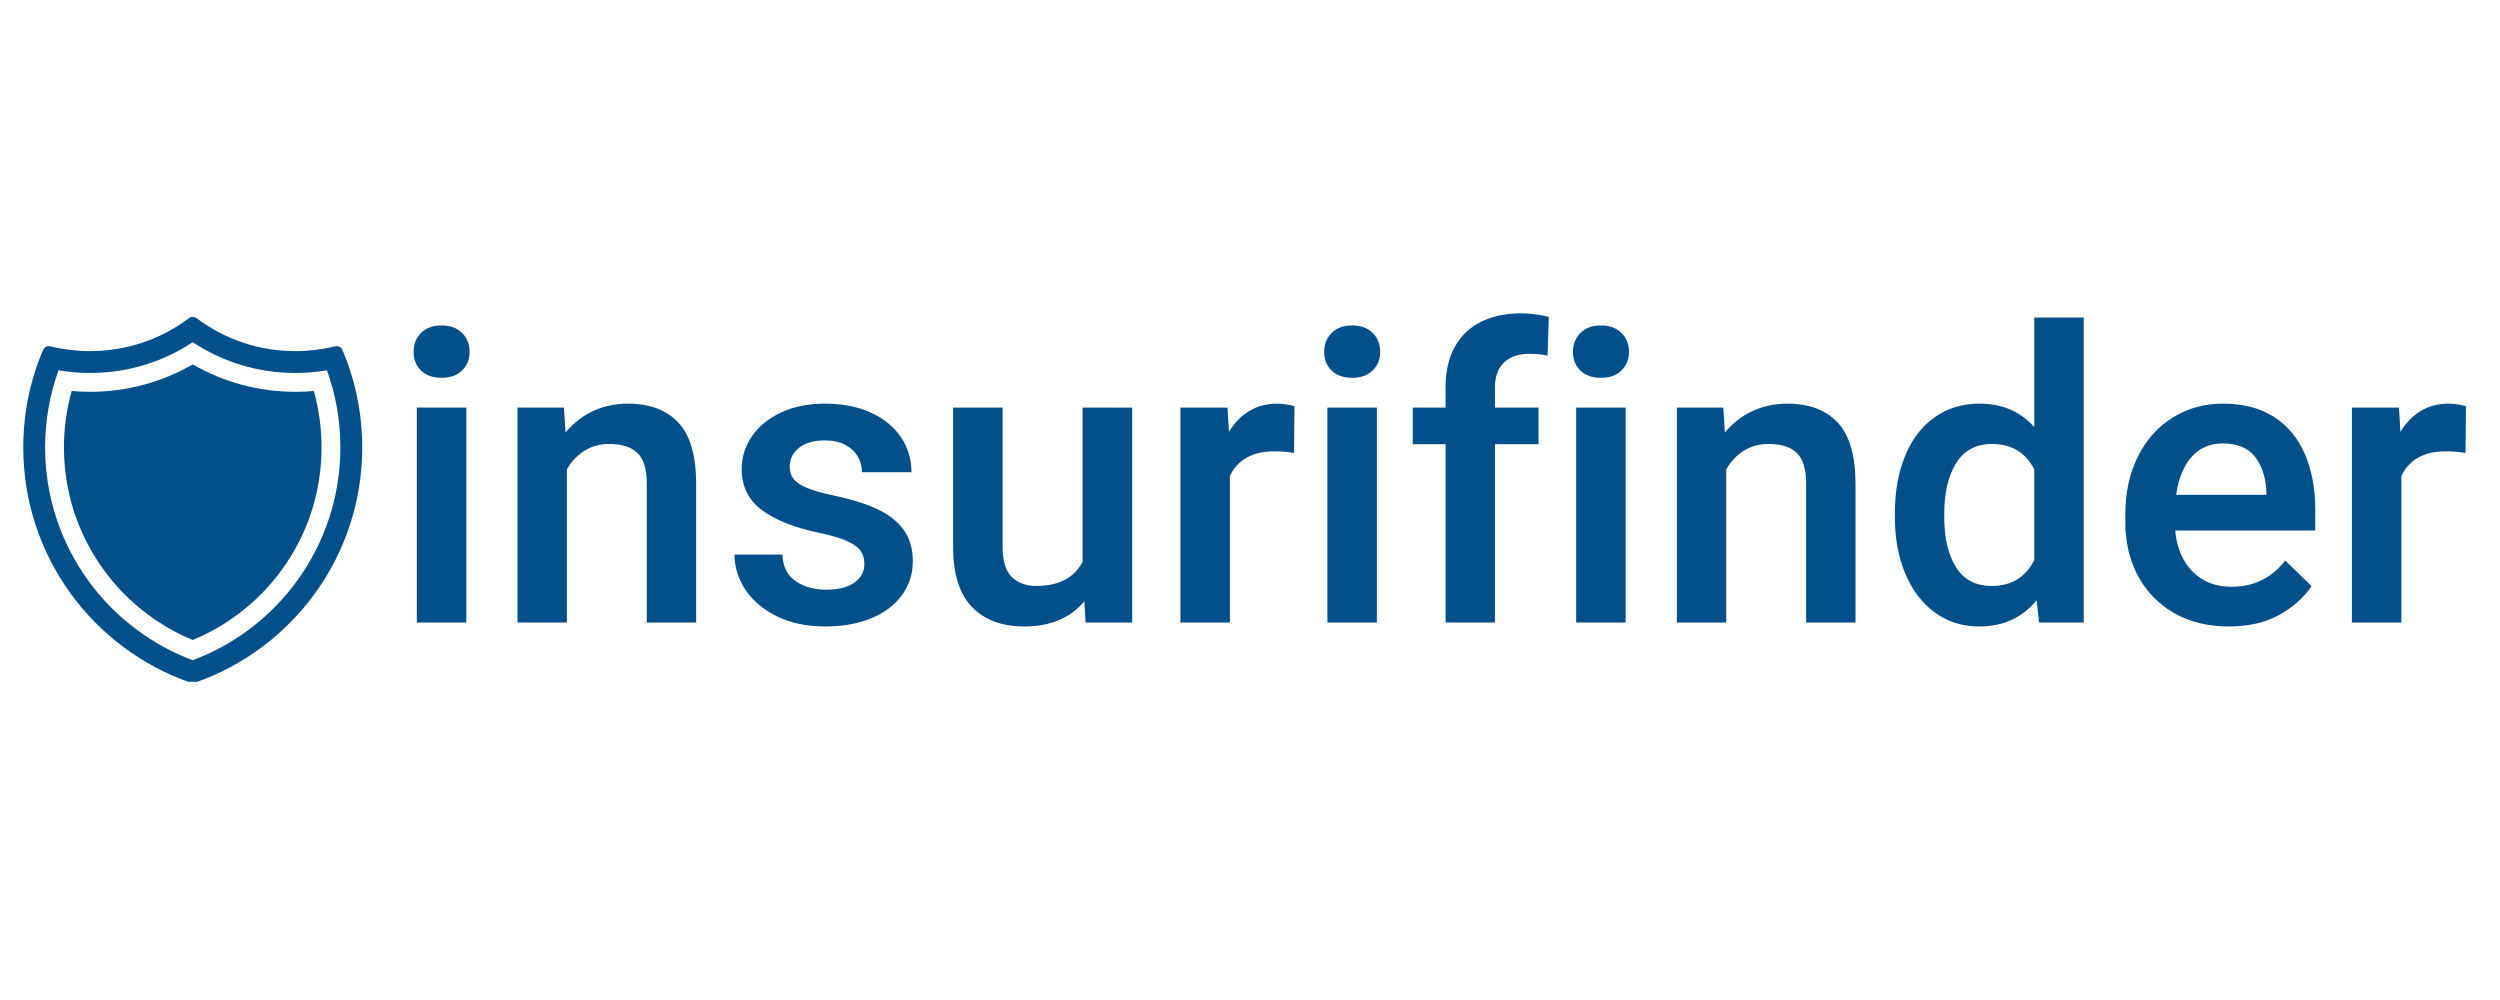
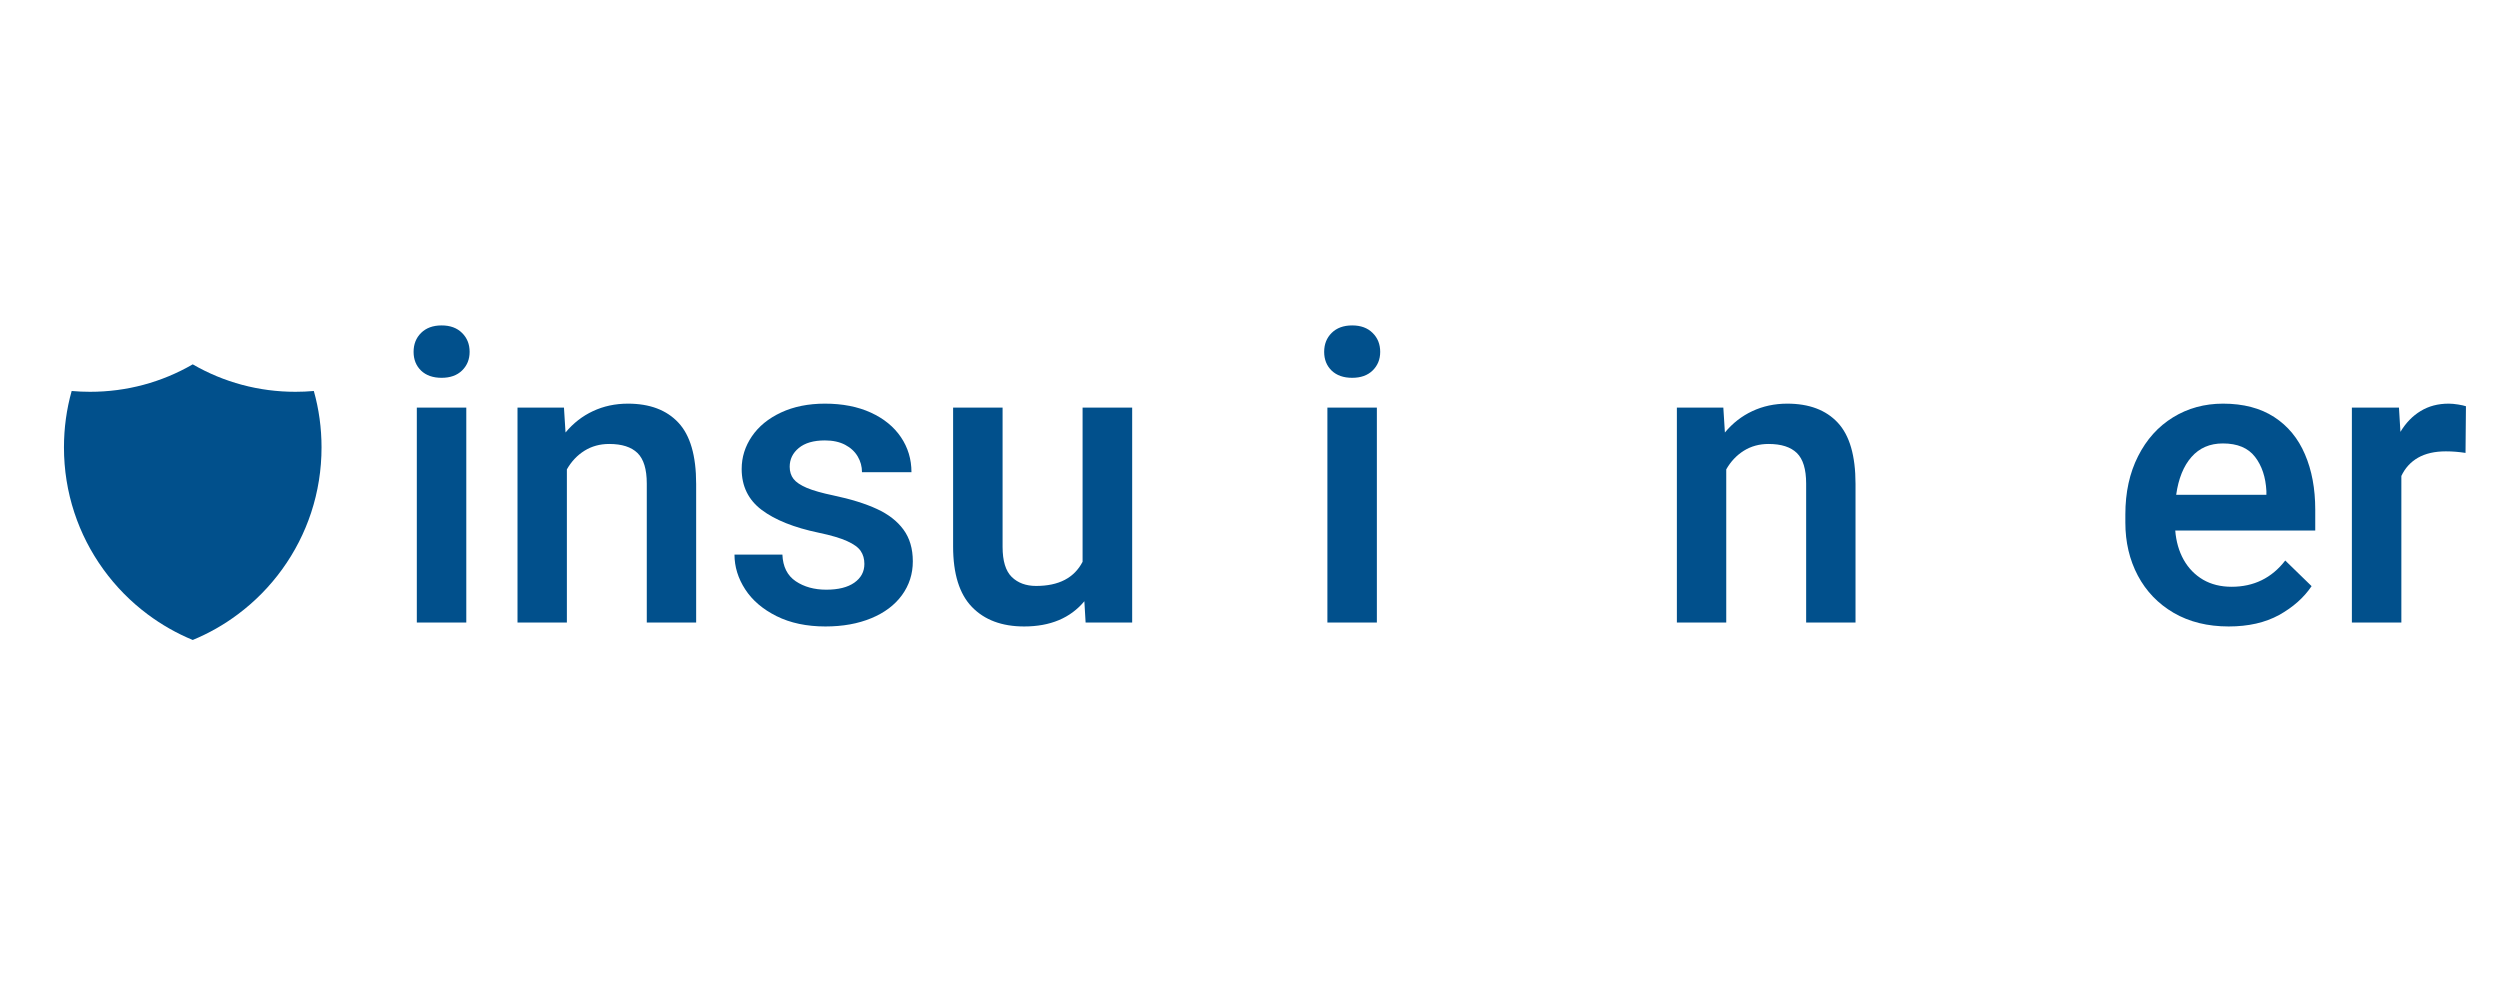
<svg xmlns="http://www.w3.org/2000/svg" width="500" zoomAndPan="magnify" viewBox="0 0 375 150" height="200" preserveAspectRatio="xMidYMid meet" version="1.0">
  <defs>
    <g />
    <clipPath id="febc1e5b48">
-       <path d="M 3.492 47.539 L 54.332 47.539 L 54.332 102.27 L 3.492 102.27 Z M 3.492 47.539 " clip-rule="nonzero" />
-     </clipPath>
+       </clipPath>
  </defs>
  <g fill="#01508c" fill-opacity="1">
    <g transform="translate(58.382, 93.375)">
      <g>
        <path d="M 7.859 -44.562 C 9.148 -44.562 10.172 -44.188 10.922 -43.438 C 11.68 -42.695 12.062 -41.75 12.062 -40.594 C 12.062 -39.469 11.68 -38.535 10.922 -37.797 C 10.172 -37.066 9.148 -36.703 7.859 -36.703 C 6.566 -36.703 5.539 -37.062 4.781 -37.781 C 4.031 -38.508 3.656 -39.445 3.656 -40.594 C 3.656 -41.75 4.031 -42.695 4.781 -43.438 C 5.539 -44.188 6.566 -44.562 7.859 -44.562 Z M 4.141 0 L 4.141 -32.234 L 11.562 -32.234 L 11.562 0 Z M 4.141 0 " />
      </g>
    </g>
  </g>
  <g fill="#01508c" fill-opacity="1">
    <g transform="translate(74.048, 93.375)">
      <g>
        <path d="M 20.141 -32.828 C 23.41 -32.828 25.93 -31.879 27.703 -29.984 C 29.484 -28.086 30.375 -25.023 30.375 -20.797 L 30.375 0 L 22.969 0 L 22.969 -20.844 C 22.969 -22.988 22.504 -24.516 21.578 -25.422 C 20.648 -26.328 19.234 -26.781 17.328 -26.781 C 15.941 -26.781 14.707 -26.441 13.625 -25.766 C 12.539 -25.086 11.66 -24.156 10.984 -22.969 L 10.984 0 L 3.578 0 L 3.578 -32.234 L 10.547 -32.234 L 10.781 -28.5 C 11.938 -29.895 13.305 -30.961 14.891 -31.703 C 16.484 -32.453 18.234 -32.828 20.141 -32.828 Z M 20.141 -32.828 " />
      </g>
    </g>
  </g>
  <g fill="#01508c" fill-opacity="1">
    <g transform="translate(108.001, 93.375)">
      <g>
        <path d="M 14.797 -13.469 C 11.109 -14.238 8.258 -15.379 6.25 -16.891 C 4.25 -18.398 3.25 -20.445 3.25 -23.031 C 3.25 -24.789 3.758 -26.422 4.781 -27.922 C 5.801 -29.422 7.258 -30.613 9.156 -31.5 C 11.051 -32.383 13.242 -32.828 15.734 -32.828 C 18.367 -32.828 20.664 -32.379 22.625 -31.484 C 24.582 -30.586 26.086 -29.359 27.141 -27.797 C 28.191 -26.242 28.719 -24.492 28.719 -22.547 L 21.297 -22.547 C 21.297 -23.398 21.082 -24.188 20.656 -24.906 C 20.227 -25.633 19.598 -26.219 18.766 -26.656 C 17.93 -27.094 16.922 -27.312 15.734 -27.312 C 14.035 -27.312 12.727 -26.93 11.812 -26.172 C 10.906 -25.422 10.453 -24.484 10.453 -23.359 C 10.453 -22.641 10.645 -22.031 11.031 -21.531 C 11.414 -21.039 12.082 -20.594 13.031 -20.188 C 13.988 -19.789 15.312 -19.414 17 -19.062 C 19.625 -18.508 21.801 -17.832 23.531 -17.031 C 25.258 -16.238 26.586 -15.207 27.516 -13.938 C 28.453 -12.664 28.922 -11.078 28.922 -9.172 C 28.922 -7.285 28.379 -5.598 27.297 -4.109 C 26.211 -2.617 24.676 -1.461 22.688 -0.641 C 20.707 0.18 18.414 0.594 15.812 0.594 C 13 0.594 10.555 0.078 8.484 -0.953 C 6.422 -1.984 4.852 -3.32 3.781 -4.969 C 2.707 -6.625 2.172 -8.363 2.172 -10.188 L 9.359 -10.188 C 9.43 -8.375 10.098 -7.039 11.359 -6.188 C 12.617 -5.344 14.145 -4.922 15.938 -4.922 C 17.738 -4.922 19.141 -5.27 20.141 -5.969 C 21.148 -6.676 21.656 -7.613 21.656 -8.781 C 21.656 -9.539 21.473 -10.188 21.109 -10.719 C 20.754 -11.258 20.078 -11.754 19.078 -12.203 C 18.078 -12.66 16.648 -13.082 14.797 -13.469 Z M 14.797 -13.469 " />
      </g>
    </g>
  </g>
  <g fill="#01508c" fill-opacity="1">
    <g transform="translate(139.482, 93.375)">
      <g>
        <path d="M 30.344 -32.234 L 30.344 0 L 23.359 0 L 23.172 -3.188 C 21.066 -0.664 18.055 0.594 14.141 0.594 C 10.805 0.594 8.195 -0.379 6.312 -2.328 C 4.426 -4.273 3.484 -7.301 3.484 -11.406 L 3.484 -32.234 L 10.906 -32.234 L 10.906 -11.344 C 10.906 -9.238 11.363 -7.734 12.281 -6.828 C 13.207 -5.93 14.426 -5.484 15.938 -5.484 C 19.332 -5.484 21.656 -6.691 22.906 -9.109 L 22.906 -32.234 Z M 30.344 -32.234 " />
      </g>
    </g>
  </g>
  <g fill="#01508c" fill-opacity="1">
    <g transform="translate(173.405, 93.375)">
      <g>
-         <path d="M 18.172 -32.828 C 18.586 -32.828 19.055 -32.785 19.578 -32.703 C 20.109 -32.617 20.504 -32.531 20.766 -32.438 L 20.703 -25.438 C 19.711 -25.594 18.727 -25.672 17.75 -25.672 C 16.082 -25.672 14.691 -25.352 13.578 -24.719 C 12.473 -24.082 11.641 -23.172 11.078 -21.984 L 11.078 0 L 3.656 0 L 3.656 -32.234 L 10.719 -32.234 L 10.938 -28.594 C 11.75 -29.945 12.758 -30.988 13.969 -31.719 C 15.176 -32.457 16.578 -32.828 18.172 -32.828 Z M 18.172 -32.828 " />
-       </g>
+         </g>
    </g>
  </g>
  <g fill="#01508c" fill-opacity="1">
    <g transform="translate(194.968, 93.375)">
      <g>
        <path d="M 7.859 -44.562 C 9.148 -44.562 10.172 -44.188 10.922 -43.438 C 11.68 -42.695 12.062 -41.75 12.062 -40.594 C 12.062 -39.469 11.68 -38.535 10.922 -37.797 C 10.172 -37.066 9.148 -36.703 7.859 -36.703 C 6.566 -36.703 5.539 -37.062 4.781 -37.781 C 4.031 -38.508 3.656 -39.445 3.656 -40.594 C 3.656 -41.75 4.031 -42.695 4.781 -43.438 C 5.539 -44.188 6.566 -44.562 7.859 -44.562 Z M 4.141 0 L 4.141 -32.234 L 11.562 -32.234 L 11.562 0 Z M 4.141 0 " />
      </g>
    </g>
  </g>
  <g fill="#01508c" fill-opacity="1">
    <g transform="translate(210.634, 93.375)">
      <g>
-         <path d="M 18.734 -40.297 C 17.109 -40.297 15.848 -39.859 14.953 -38.984 C 14.055 -38.109 13.609 -36.867 13.609 -35.266 L 13.609 -32.234 L 20.141 -32.234 L 20.141 -26.75 L 13.609 -26.75 L 13.609 0 L 6.203 0 L 6.203 -26.75 L 1.281 -26.75 L 1.281 -32.234 L 6.203 -32.234 L 6.203 -35.266 C 6.203 -37.629 6.656 -39.645 7.562 -41.312 C 8.477 -42.977 9.789 -44.238 11.5 -45.094 C 13.207 -45.945 15.234 -46.375 17.578 -46.375 C 18.891 -46.375 20.258 -46.195 21.688 -45.844 L 21.5 -40.031 C 20.727 -40.207 19.805 -40.297 18.734 -40.297 Z M 18.734 -40.297 " />
-       </g>
+         </g>
    </g>
  </g>
  <g fill="#01508c" fill-opacity="1">
    <g transform="translate(232.287, 93.375)">
      <g>
-         <path d="M 7.859 -44.562 C 9.148 -44.562 10.172 -44.188 10.922 -43.438 C 11.68 -42.695 12.062 -41.75 12.062 -40.594 C 12.062 -39.469 11.68 -38.535 10.922 -37.797 C 10.172 -37.066 9.148 -36.703 7.859 -36.703 C 6.566 -36.703 5.539 -37.062 4.781 -37.781 C 4.031 -38.508 3.656 -39.445 3.656 -40.594 C 3.656 -41.75 4.031 -42.695 4.781 -43.438 C 5.539 -44.188 6.566 -44.562 7.859 -44.562 Z M 4.141 0 L 4.141 -32.234 L 11.562 -32.234 L 11.562 0 Z M 4.141 0 " />
-       </g>
+         </g>
    </g>
  </g>
  <g fill="#01508c" fill-opacity="1">
    <g transform="translate(247.953, 93.375)">
      <g>
        <path d="M 20.141 -32.828 C 23.41 -32.828 25.93 -31.879 27.703 -29.984 C 29.484 -28.086 30.375 -25.023 30.375 -20.797 L 30.375 0 L 22.969 0 L 22.969 -20.844 C 22.969 -22.988 22.504 -24.516 21.578 -25.422 C 20.648 -26.328 19.234 -26.781 17.328 -26.781 C 15.941 -26.781 14.707 -26.441 13.625 -25.766 C 12.539 -25.086 11.66 -24.156 10.984 -22.969 L 10.984 0 L 3.578 0 L 3.578 -32.234 L 10.547 -32.234 L 10.781 -28.5 C 11.938 -29.895 13.305 -30.961 14.891 -31.703 C 16.484 -32.453 18.234 -32.828 20.141 -32.828 Z M 20.141 -32.828 " />
      </g>
    </g>
  </g>
  <g fill="#01508c" fill-opacity="1">
    <g transform="translate(281.905, 93.375)">
      <g>
-         <path d="M 30.656 -45.75 L 30.656 0 L 23.953 0 L 23.594 -3.344 C 21.445 -0.719 18.578 0.594 14.984 0.594 C 12.441 0.594 10.211 -0.109 8.297 -1.516 C 6.379 -2.93 4.906 -4.879 3.875 -7.359 C 2.844 -9.836 2.328 -12.633 2.328 -15.75 L 2.328 -16.375 C 2.328 -19.633 2.836 -22.504 3.859 -24.984 C 4.879 -27.473 6.348 -29.398 8.266 -30.766 C 10.18 -32.141 12.441 -32.828 15.047 -32.828 C 18.422 -32.828 21.148 -31.656 23.234 -29.312 L 23.234 -45.75 Z M 16.859 -5.484 C 19.797 -5.484 21.922 -6.773 23.234 -9.359 L 23.234 -23 C 21.898 -25.52 19.797 -26.781 16.922 -26.781 C 14.492 -26.781 12.688 -25.816 11.5 -23.891 C 10.32 -21.961 9.734 -19.457 9.734 -16.375 L 9.734 -15.75 C 9.734 -12.695 10.312 -10.223 11.469 -8.328 C 12.633 -6.43 14.43 -5.484 16.859 -5.484 Z M 16.859 -5.484 " />
-       </g>
+         </g>
    </g>
  </g>
  <g fill="#01508c" fill-opacity="1">
    <g transform="translate(316.365, 93.375)">
      <g>
        <path d="M 30.922 -13.797 L 9.922 -13.797 C 10.055 -12.141 10.477 -10.676 11.188 -9.406 C 11.906 -8.133 12.875 -7.141 14.094 -6.422 C 15.32 -5.711 16.75 -5.359 18.375 -5.359 C 21.707 -5.359 24.391 -6.672 26.422 -9.297 L 30.375 -5.453 C 29.207 -3.723 27.582 -2.281 25.5 -1.125 C 23.414 0.02 20.895 0.594 17.938 0.594 C 14.789 0.594 12.047 -0.082 9.703 -1.438 C 7.367 -2.801 5.57 -4.664 4.312 -7.031 C 3.062 -9.395 2.438 -12.047 2.438 -14.984 L 2.438 -16.203 C 2.438 -19.516 3.07 -22.426 4.344 -24.938 C 5.613 -27.457 7.359 -29.398 9.578 -30.766 C 11.805 -32.141 14.312 -32.828 17.094 -32.828 C 20.133 -32.828 22.688 -32.16 24.75 -30.828 C 26.812 -29.492 28.352 -27.629 29.375 -25.234 C 30.406 -22.848 30.922 -20.078 30.922 -16.922 Z M 23.594 -19.719 C 23.488 -21.801 22.922 -23.508 21.891 -24.844 C 20.859 -26.188 19.25 -26.859 17.062 -26.859 C 15.113 -26.859 13.547 -26.18 12.359 -24.828 C 11.172 -23.484 10.406 -21.594 10.062 -19.156 L 23.594 -19.156 Z M 23.594 -19.719 " />
      </g>
    </g>
  </g>
  <g fill="#01508c" fill-opacity="1">
    <g transform="translate(349.126, 93.375)">
      <g>
        <path d="M 18.172 -32.828 C 18.586 -32.828 19.055 -32.785 19.578 -32.703 C 20.109 -32.617 20.504 -32.531 20.766 -32.438 L 20.703 -25.438 C 19.711 -25.594 18.727 -25.672 17.75 -25.672 C 16.082 -25.672 14.691 -25.352 13.578 -24.719 C 12.473 -24.082 11.641 -23.172 11.078 -21.984 L 11.078 0 L 3.656 0 L 3.656 -32.234 L 10.719 -32.234 L 10.938 -28.594 C 11.75 -29.945 12.758 -30.988 13.969 -31.719 C 15.176 -32.457 16.578 -32.828 18.172 -32.828 Z M 18.172 -32.828 " />
      </g>
    </g>
  </g>
  <g clip-path="url(#febc1e5b48)">
    <path fill="#01508c" d="M 49.355 77.773 C 48.262 81.09 46.668 84.211 44.613 87.055 C 42.582 89.863 40.145 92.34 37.363 94.414 C 34.77 96.355 31.93 97.906 28.91 99.031 C 25.895 97.906 23.055 96.355 20.457 94.414 C 17.68 92.34 15.242 89.863 13.211 87.055 C 11.156 84.211 9.562 81.09 8.469 77.773 C 7.34 74.344 6.766 70.754 6.766 67.109 C 6.766 63.121 7.441 59.242 8.777 55.547 C 10.336 55.812 11.918 55.945 13.512 55.945 C 19.047 55.945 24.336 54.355 28.91 51.328 C 33.488 54.355 38.773 55.945 44.312 55.945 C 45.902 55.945 47.488 55.812 49.043 55.547 C 50.379 59.242 51.055 63.121 51.055 67.109 C 51.055 70.754 50.484 74.344 49.355 77.773 Z M 51.355 52.477 C 51.211 52.137 50.871 51.922 50.488 51.922 C 50.41 51.922 50.332 51.93 50.254 51.949 C 48.32 52.426 46.324 52.668 44.312 52.668 C 38.918 52.668 33.797 50.961 29.488 47.73 C 29.324 47.602 29.125 47.539 28.91 47.539 C 28.699 47.539 28.5 47.602 28.336 47.73 C 24.027 50.961 18.902 52.668 13.512 52.668 C 11.5 52.668 9.5 52.426 7.566 51.949 C 7.492 51.93 7.41 51.918 7.332 51.918 C 6.949 51.918 6.613 52.137 6.469 52.477 C 4.492 57.105 3.492 62.031 3.492 67.109 C 3.492 71.105 4.117 75.035 5.355 78.797 C 6.555 82.434 8.301 85.859 10.555 88.973 C 12.781 92.051 15.453 94.766 18.496 97.039 C 21.574 99.344 24.973 101.145 28.594 102.398 C 28.695 102.434 28.801 102.453 28.91 102.453 C 29.02 102.453 29.129 102.434 29.23 102.398 C 32.848 101.145 36.246 99.344 39.324 97.039 C 42.367 94.766 45.043 92.051 47.27 88.973 C 49.52 85.859 51.27 82.434 52.469 78.797 C 53.707 75.035 54.332 71.105 54.332 67.109 C 54.332 62.031 53.332 57.105 51.355 52.477 " fill-opacity="1" fill-rule="nonzero" />
  </g>
  <path fill="#01508c" d="M 28.91 95.996 C 26.508 95.004 24.242 93.715 22.148 92.152 C 19.602 90.25 17.363 87.977 15.5 85.398 C 13.617 82.793 12.152 79.93 11.152 76.891 C 10.117 73.746 9.594 70.457 9.594 67.109 C 9.594 64.215 9.98 61.383 10.75 58.648 C 11.664 58.73 12.586 58.77 13.512 58.77 C 18.988 58.77 24.246 57.355 28.91 54.652 C 33.578 57.355 38.836 58.77 44.312 58.77 C 45.234 58.77 46.156 58.73 47.074 58.648 C 47.844 61.383 48.23 64.215 48.23 67.109 C 48.23 70.457 47.707 73.746 46.672 76.891 C 45.672 79.93 44.207 82.793 42.324 85.398 C 40.461 87.977 38.223 90.25 35.672 92.152 C 33.582 93.719 31.312 95.004 28.91 95.996 " fill-opacity="1" fill-rule="nonzero" />
</svg>